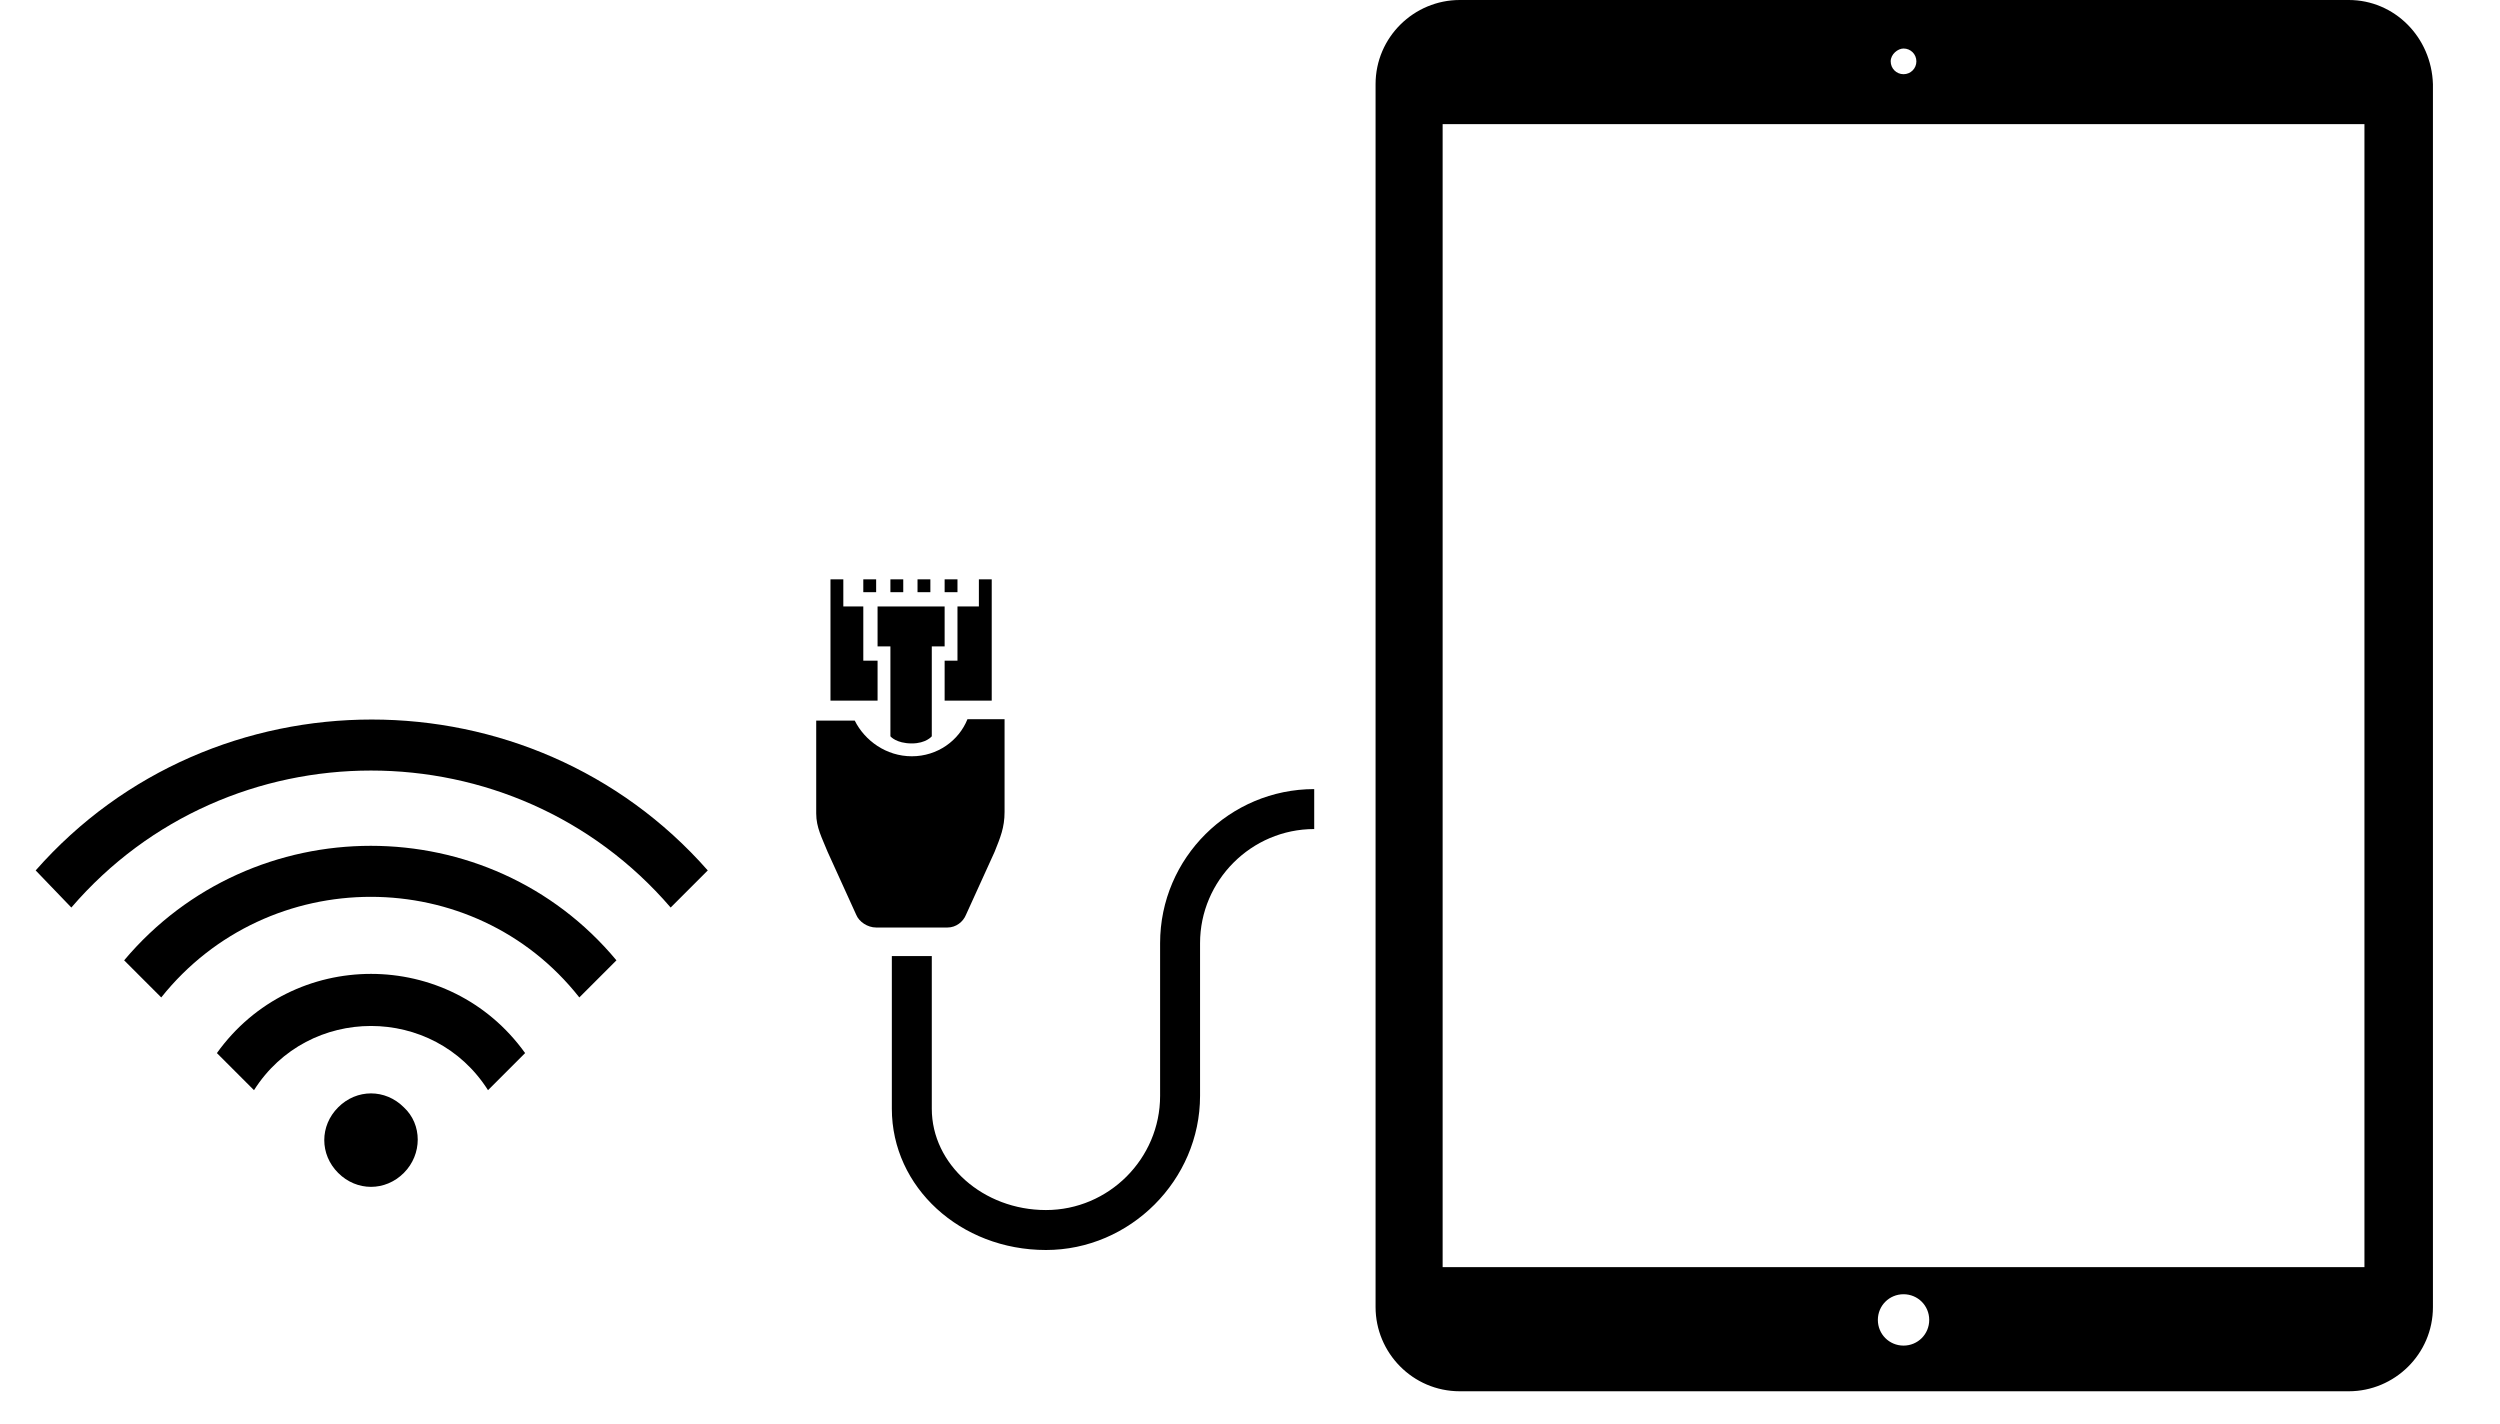
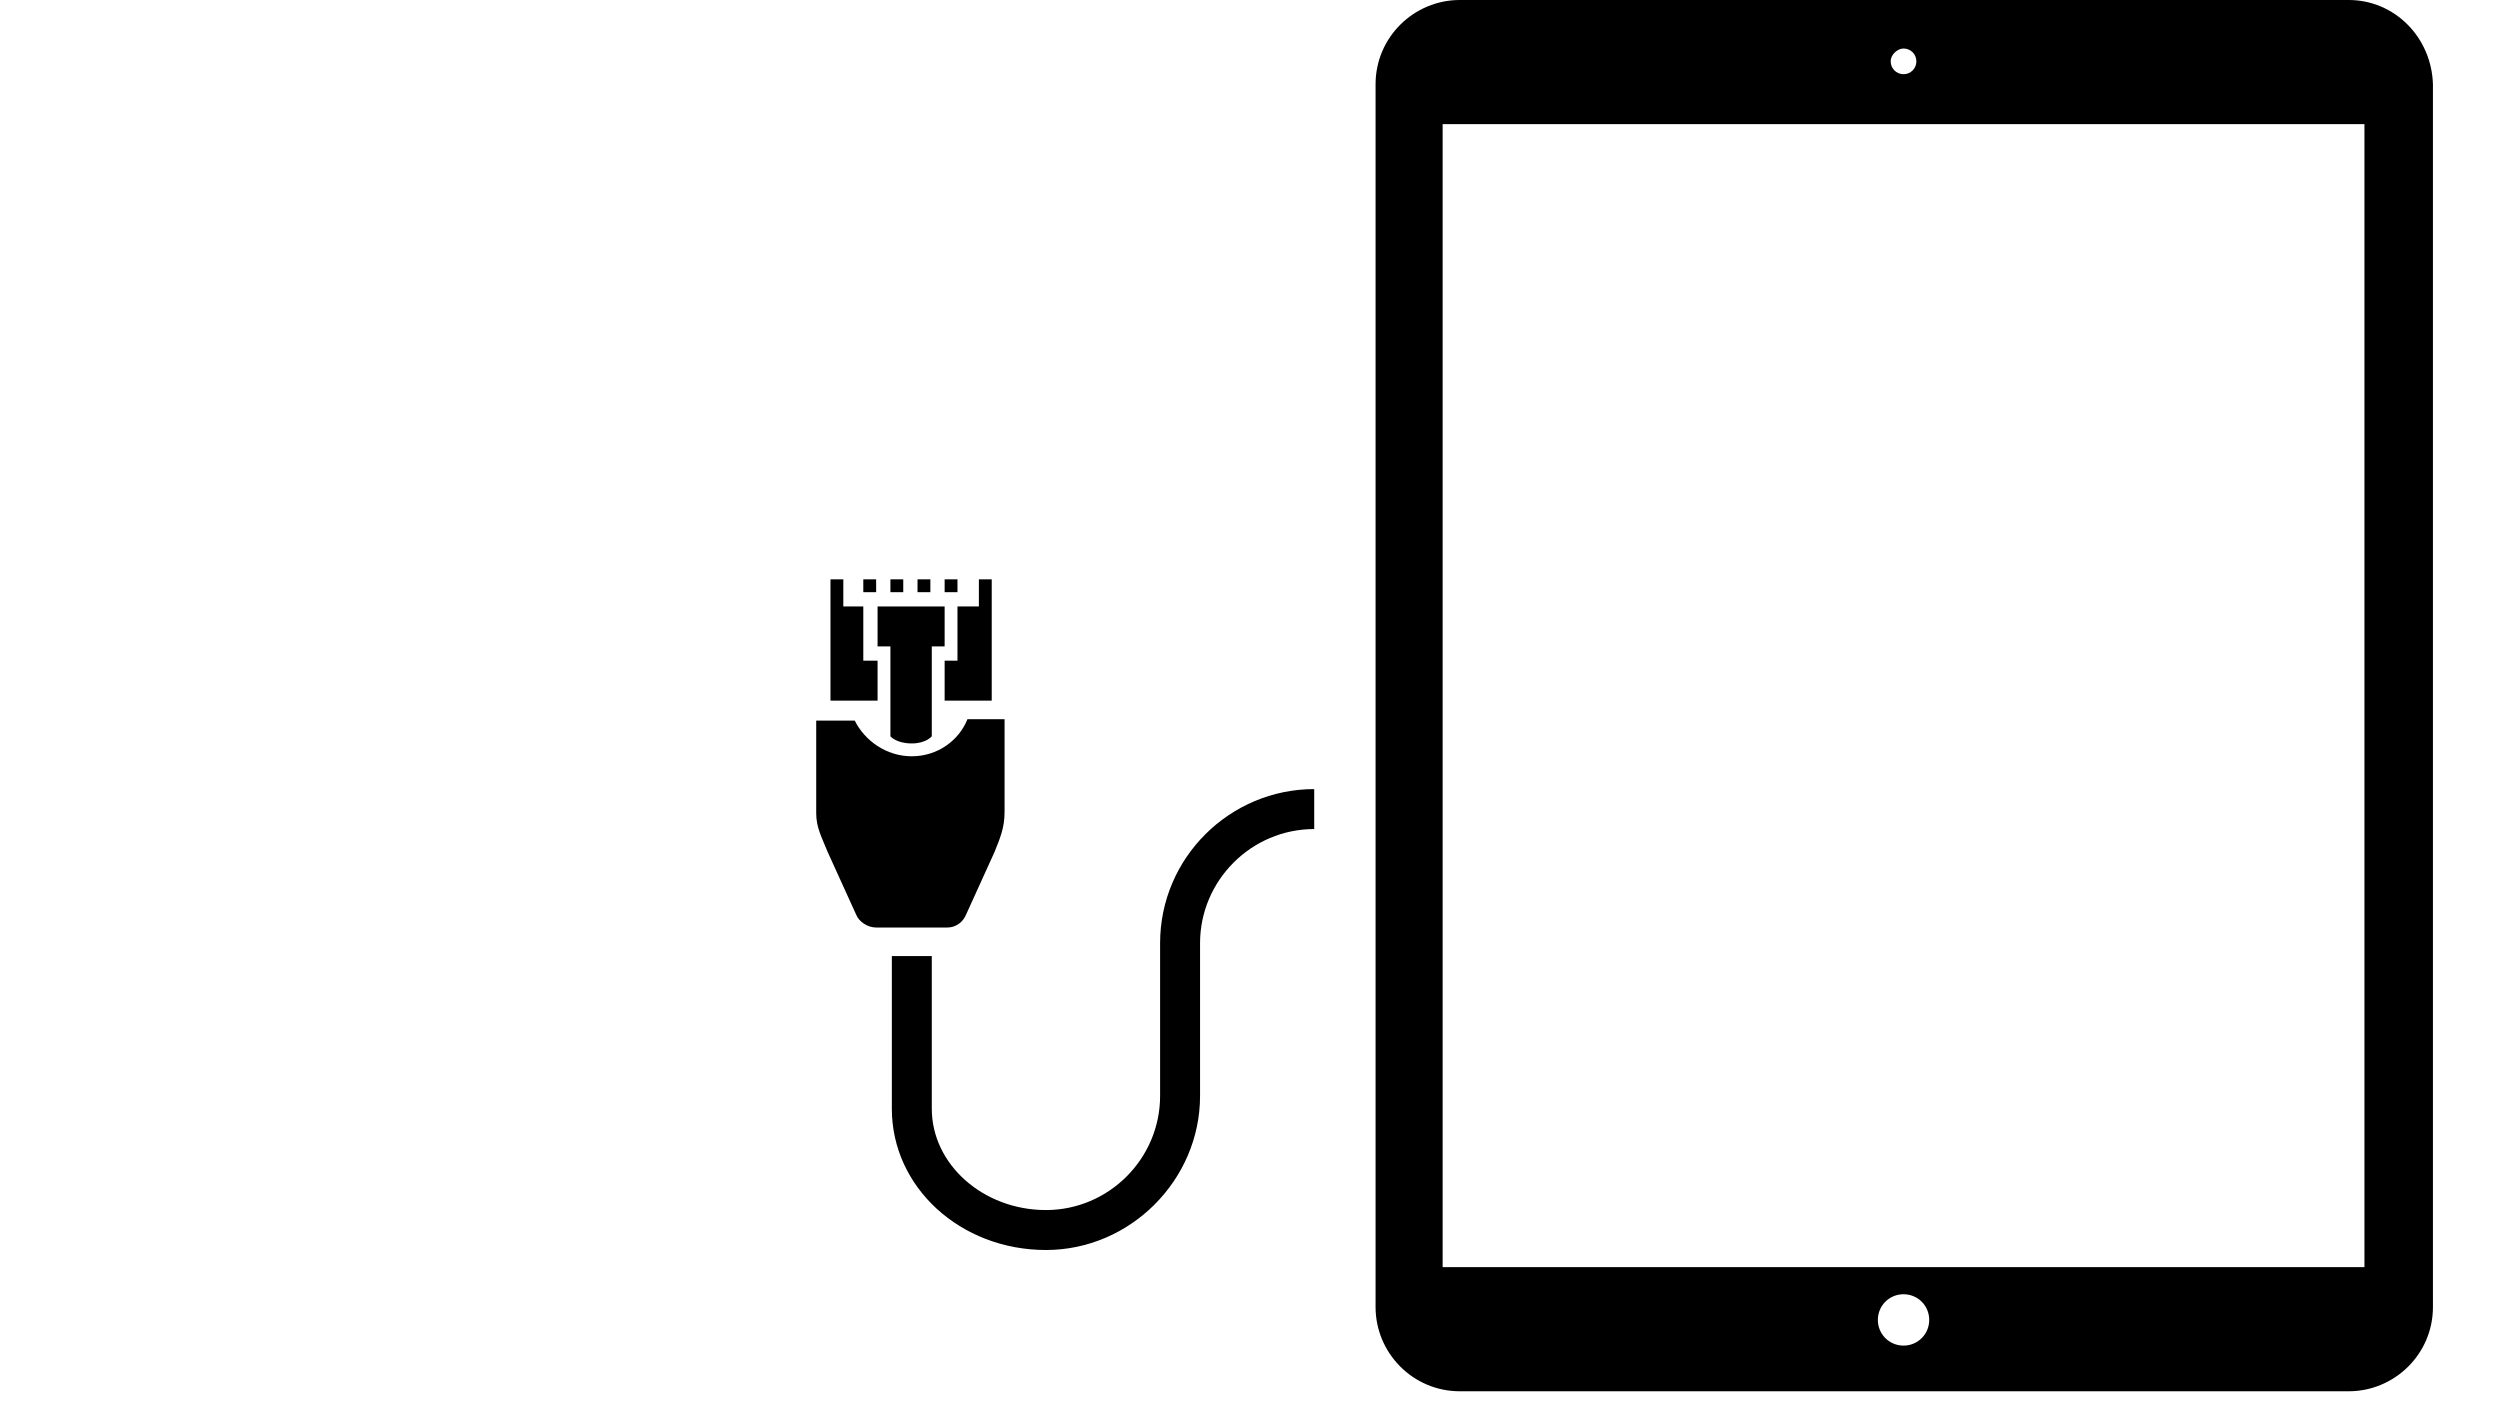
<svg xmlns="http://www.w3.org/2000/svg" version="1.1" id="Layer_1" x="0px" y="0px" viewBox="0 0 175.2 99.8" style="enable-background:new 0 0 175.2 99.8;" xml:space="preserve">
  <style type="text/css">
	.st0{enable-background:new    ;}
	.st1{fill-rule:evenodd;clip-rule:evenodd;}
</style>
  <g>
    <path d="M164.6,0h-62.3c-3.2,0-5.9,2.6-5.9,5.9v85.7c0,3.2,2.6,5.9,5.9,5.9h62.3c3.2,0,5.9-2.6,5.9-5.9V5.9   C170.4,2.6,167.8,0,164.6,0z M133.4,3.4c0.5,0,0.9,0.4,0.9,0.9s-0.4,0.9-0.9,0.9s-0.9-0.4-0.9-0.9S133,3.4,133.4,3.4z M133.4,94.3   c-1,0-1.8-0.8-1.8-1.8s0.8-1.8,1.8-1.8s1.8,0.8,1.8,1.8S134.4,94.3,133.4,94.3z M165.7,88.8h-64.6V8.7h64.6V88.8z" />
  </g>
  <g class="st0">
    <path d="M80.4,110.1c-0.1-0.2-0.2-0.6-0.8-0.6c-0.4,0-0.9,0.2-0.9,1.3c0,0.6,0.3,1.2,0.9,1.2c0.4,0,0.7-0.2,0.8-0.7h0.8   c-0.1,0.8-0.7,1.3-1.6,1.3c-1,0-1.6-0.6-1.6-1.9s0.7-1.9,1.7-1.9c1.1,0,1.5,0.7,1.6,1.3C81.3,110.1,80.4,110.1,80.4,110.1z" />
    <path d="M81.6,109.8h0.7v0.5l0,0c0.1-0.3,0.3-0.5,0.7-0.5h0.1v0.7c-0.1,0-0.1,0-0.2,0c-0.5,0-0.6,0.3-0.6,0.6v1.4h-0.7V109.8z" />
    <path d="M85.9,111.7c-0.2,0.6-0.7,0.9-1.2,0.9c-0.8,0-1.3-0.4-1.3-1.5c0-0.3,0.1-1.3,1.3-1.3c0.5,0,1.3,0.3,1.3,1.5v0.1h-1.9   c0,0.2,0.1,0.7,0.6,0.7c0.2,0,0.4-0.1,0.5-0.3L85.9,111.7L85.9,111.7z M85.2,110.9c0-0.4-0.3-0.6-0.5-0.6c-0.3,0-0.5,0.2-0.5,0.6   H85.2z" />
    <path d="M88.5,112c0,0.3,0.1,0.4,0.2,0.4v0.1h-0.8c0-0.1,0-0.2-0.1-0.3c-0.2,0.2-0.4,0.4-0.9,0.4c-0.4,0-0.8-0.2-0.8-0.8   c0-0.5,0.3-0.8,0.8-0.9l0.6-0.1c0.1,0,0.2-0.1,0.2-0.2c0-0.3-0.3-0.3-0.5-0.3c-0.4,0-0.4,0.2-0.4,0.4h-0.5c0.1-0.8,0.6-0.9,1.2-0.9   c0.4,0,1.1,0.1,1.1,0.8L88.5,112L88.5,112z M87.8,111.2c-0.1,0.1-0.2,0.1-0.5,0.1c-0.3,0-0.5,0.1-0.5,0.4c0,0.2,0.2,0.3,0.3,0.3   c0.3,0,0.6-0.2,0.6-0.5L87.8,111.2L87.8,111.2z" />
    <path d="M89.9,109.8h0.4v0.5h-0.4v1.4c0,0.2,0,0.2,0.3,0.2h0.1v0.5c-0.1,0-0.2,0-0.3,0h-0.1c-0.6,0-0.7-0.2-0.7-0.6v-1.6h-0.4v-0.5   h0.4V109h0.7V109.8z" />
    <path d="M93.1,111.7c-0.2,0.6-0.7,0.9-1.2,0.9c-0.8,0-1.3-0.4-1.3-1.5c0-0.3,0.1-1.3,1.3-1.3c0.5,0,1.3,0.3,1.3,1.5v0.1h-1.8   c0,0.2,0.1,0.7,0.6,0.7c0.2,0,0.4-0.1,0.5-0.3L93.1,111.7L93.1,111.7z M92.4,110.9c0-0.4-0.3-0.6-0.5-0.6c-0.3,0-0.5,0.2-0.5,0.6   H92.4z" />
-     <path d="M96,112.5h-0.7v-0.3l0,0c-0.2,0.3-0.5,0.4-0.8,0.4c-0.8,0-1.1-0.7-1.1-1.4c0-0.9,0.5-1.4,1.1-1.4c0.5,0,0.7,0.2,0.8,0.4   l0,0v-1.3H96V112.5z M94.7,112c0.4,0,0.6-0.4,0.6-0.8s-0.1-0.9-0.6-0.9c-0.4,0-0.6,0.4-0.6,0.8C94.2,111.5,94.3,112,94.7,112z" />
    <path d="M98.7,110.2L98.7,110.2c0.1-0.2,0.3-0.4,0.8-0.4c0.6,0,1.1,0.5,1.1,1.4c0,0.7-0.3,1.4-1.1,1.4c-0.3,0-0.6-0.1-0.8-0.4l0,0   v0.3H98v-3.6h0.7V110.2z M99.3,110.4c-0.5,0-0.6,0.4-0.6,0.9c0,0.4,0.2,0.8,0.6,0.8c0.5,0,0.6-0.5,0.6-0.8   C99.9,110.8,99.7,110.4,99.3,110.4z" />
    <path d="M102.5,112.4c-0.3,1-0.4,1.1-1,1.1c-0.1,0-0.2,0-0.3,0V113h0.1c0.3,0,0.4,0,0.5-0.4l-1-2.8h0.8l0.6,2l0,0l0.5-2h0.7   L102.5,112.4z" />
    <path d="M107.4,111.5c0,0.8-0.4,1.1-1.1,1.1c-1.2,0-1.2-0.8-1.2-1.4h0.6c0,0.6,0,0.8,0.4,0.8s0.4-0.3,0.4-0.5v-2.6h0.8v2.6H107.4z" />
    <path d="M110.2,112c0,0.3,0.1,0.4,0.2,0.4v0.1h-0.8c0-0.1,0-0.2-0.1-0.3c-0.2,0.2-0.4,0.4-0.9,0.4c-0.4,0-0.8-0.2-0.8-0.8   c0-0.5,0.3-0.8,0.8-0.9l0.6-0.1c0.1,0,0.2-0.1,0.2-0.2c0-0.3-0.3-0.3-0.5-0.3c-0.4,0-0.4,0.2-0.4,0.4h-0.7c0.1-0.8,0.6-0.9,1.2-0.9   c0.4,0,1.1,0.1,1.1,0.8L110.2,112L110.2,112z M109.5,111.2c-0.1,0.1-0.2,0.1-0.5,0.1c-0.3,0-0.5,0.1-0.5,0.4c0,0.2,0.2,0.3,0.3,0.3   c0.3,0,0.6-0.2,0.6-0.5L109.5,111.2L109.5,111.2z" />
    <path d="M113.1,111.5c0,0.3-0.2,1-1.2,1s-1.2-0.8-1.2-1.3c0-0.9,0.4-1.5,1.3-1.5c0.4,0,1.1,0.2,1.2,1h-0.7c0-0.2-0.1-0.5-0.5-0.4   c-0.4,0-0.6,0.4-0.6,0.8c0,0.3,0,0.9,0.5,0.9c0.4,0,0.5-0.3,0.5-0.5H113.1z" />
    <path d="M114.3,112.5h-0.7v-3.6h0.7v1.9l0.9-1h0.9l-0.9,1l1,1.6h-0.8l-0.6-1.1l-0.3,0.3v0.9H114.3z" />
    <path d="M121.3,112.5h-0.7v-3l0,0l-0.7,3h-0.7l-0.7-3l0,0v3h-0.7v-3.6h1.1l0.7,2.8l0,0l0.6-2.8h1.1   C121.3,108.9,121.3,112.5,121.3,112.5z" />
    <path d="M124.1,112c0,0.3,0.1,0.4,0.2,0.4v0.1h-0.8c0-0.1-0.1-0.2-0.1-0.3c-0.2,0.2-0.4,0.4-0.9,0.4c-0.4,0-0.8-0.2-0.8-0.8   c0-0.5,0.3-0.8,0.8-0.9l0.6-0.1c0.1,0,0.2-0.1,0.2-0.2c0-0.3-0.3-0.3-0.5-0.3c-0.4,0-0.4,0.2-0.4,0.4h-0.7c0.1-0.8,0.6-0.9,1.2-0.9   c0.4,0,1.1,0.1,1.1,0.8L124.1,112L124.1,112z M123.4,111.2c-0.1,0.1-0.2,0.1-0.5,0.1c-0.3,0-0.5,0.1-0.5,0.4c0,0.2,0.2,0.3,0.3,0.3   c0.3,0,0.6-0.2,0.6-0.5v-0.3H123.4z" />
    <path d="M127.1,112.5h-0.7v-0.3l0,0c-0.2,0.3-0.5,0.4-0.8,0.4c-0.8,0-1.1-0.7-1.1-1.4c0-0.9,0.5-1.4,1.1-1.4c0.5,0,0.7,0.2,0.8,0.4   l0,0v-1.3h0.7V112.5z M125.9,112c0.4,0,0.6-0.4,0.6-0.8s-0.1-0.9-0.6-0.9c-0.4,0-0.6,0.4-0.6,0.8C125.3,111.5,125.4,112,125.9,112z   " />
    <path d="M130.1,111.7c-0.2,0.6-0.7,0.9-1.2,0.9c-0.8,0-1.3-0.4-1.3-1.5c0-0.3,0.1-1.3,1.3-1.3c0.5,0,1.3,0.3,1.3,1.5v0.1h-1.8   c0,0.2,0.1,0.7,0.6,0.7c0.2,0,0.4-0.1,0.5-0.3L130.1,111.7L130.1,111.7z M129.4,110.9c0-0.4-0.3-0.6-0.5-0.6   c-0.3,0-0.5,0.2-0.5,0.6H129.4z" />
  </g>
  <g class="st0">
    <path d="M78.8,117.5h-0.7v-2.2h-0.4v-0.5h0.4v-0.2c0-0.6,0.3-0.8,0.8-0.8c0.2,0,0.3,0,0.4,0v0.6h-0.2c-0.2,0-0.2,0.1-0.2,0.3v0.1   h0.5v0.5h-0.6V117.5z" />
    <path d="M79.7,114.8h0.7v0.5l0,0c0.1-0.3,0.3-0.5,0.7-0.5h0.1v0.7c-0.1,0-0.1,0-0.2,0c-0.5,0-0.6,0.3-0.6,0.6v1.4h-0.7V114.8z" />
    <path d="M82.8,117.6c-0.7,0-1.4-0.4-1.4-1.4s0.6-1.4,1.4-1.4c0.7,0,1.4,0.4,1.4,1.4S83.6,117.6,82.8,117.6z M82.8,115.3   c-0.5,0-0.6,0.5-0.6,0.8s0.1,0.8,0.6,0.8s0.6-0.5,0.6-0.8C83.5,115.8,83.4,115.3,82.8,115.3z" />
    <path d="M88.5,117.5h-0.7v-1.6c0-0.4-0.2-0.5-0.4-0.5c-0.4,0-0.5,0.2-0.5,0.5v1.6h-0.7v-1.6c0-0.2,0-0.5-0.4-0.5   c-0.3,0-0.4,0.2-0.4,0.5v1.6h-0.7v-2.7h0.7v0.4l0,0c0.1-0.2,0.3-0.5,0.8-0.5c0.4,0,0.6,0.1,0.7,0.4c0.1-0.1,0.3-0.4,0.7-0.4   c0.5,0,0.9,0.3,0.9,0.9C88.5,115.6,88.5,117.5,88.5,117.5z" />
    <path d="M91.3,114.8h0.4v0.5h-0.4v1.4c0,0.2,0,0.2,0.3,0.2h0.1v0.5c-0.1,0-0.2,0-0.3,0h-0.1c-0.6,0-0.7-0.2-0.7-0.6v-1.6h-0.4v-0.5   h0.4V114h0.7V114.8z" />
    <path d="M94.6,117.5h-0.7v-1.6c0-0.2,0-0.5-0.5-0.5c-0.3,0-0.6,0.2-0.6,0.6v1.5h-0.7v-3.6h0.7v1.3l0,0c0.1-0.2,0.4-0.4,0.8-0.4   c0.5,0,0.9,0.3,0.9,0.9L94.6,117.5L94.6,117.5z" />
    <path d="M97.5,116.7c-0.2,0.6-0.7,0.9-1.2,0.9c-0.8,0-1.3-0.4-1.3-1.5c0-0.3,0.1-1.3,1.3-1.3c0.5,0,1.3,0.3,1.3,1.5v0.1h-1.9   c0,0.2,0.1,0.7,0.6,0.7c0.2,0,0.4-0.1,0.5-0.3L97.5,116.7L97.5,116.7z M96.8,115.9c0-0.4-0.3-0.6-0.5-0.6c-0.3,0-0.5,0.2-0.5,0.6   H96.8z" />
    <path d="M101.7,113.9h0.7v3.6h-0.8l-1.5-2.6l0,0v2.6h-0.7v-3.6h0.8l1.4,2.5l0,0L101.7,113.9L101.7,113.9z" />
    <path d="M104.2,117.6c-0.7,0-1.4-0.4-1.4-1.4s0.6-1.4,1.4-1.4c0.7,0,1.4,0.4,1.4,1.4S104.9,117.6,104.2,117.6z M104.2,115.3   c-0.5,0-0.6,0.5-0.6,0.8s0.1,0.8,0.6,0.8s0.6-0.5,0.6-0.8C104.9,115.8,104.8,115.3,104.2,115.3z" />
    <path d="M108.5,117.5h-0.7v-0.4l0,0c-0.2,0.3-0.4,0.4-0.8,0.4c-0.5,0-0.9-0.3-0.9-1v-1.8h0.7v1.7c0,0.4,0.2,0.5,0.5,0.5   c0.2,0,0.5-0.1,0.5-0.6v-1.5h0.7C108.5,114.8,108.5,117.5,108.5,117.5z" />
    <path d="M111.5,117.5h-0.7v-1.6c0-0.2,0-0.5-0.5-0.5c-0.3,0-0.6,0.2-0.6,0.6v1.5H109v-2.7h0.7v0.4l0,0c0.1-0.2,0.3-0.5,0.8-0.5   s0.9,0.3,0.9,0.9L111.5,117.5L111.5,117.5z" />
    <path d="M114.4,117.5h-0.8v-3.6h1.6c0.7,0,1.1,0.4,1.1,1.2c0,0.3-0.2,1.1-1.1,1.1h-0.9v1.3H114.4z M115.1,115.6   c0.6,0,0.6-0.4,0.6-0.6c0-0.4-0.2-0.5-0.7-0.5h-0.6v1.1H115.1z" />
    <path d="M116.9,114.8h0.7v0.5l0,0c0.1-0.3,0.3-0.5,0.7-0.5h0.1v0.7c-0.1,0-0.1,0-0.2,0c-0.5,0-0.6,0.3-0.6,0.6v1.4h-0.7V114.8z" />
    <path d="M120.1,117.6c-0.7,0-1.4-0.4-1.4-1.4s0.6-1.4,1.4-1.4c0.7,0,1.4,0.4,1.4,1.4S120.8,117.6,120.1,117.6z M120.1,115.3   c-0.5,0-0.6,0.5-0.6,0.8s0.1,0.8,0.6,0.8s0.6-0.5,0.6-0.8S120.6,115.3,120.1,115.3z" />
    <path d="M122.6,117.8c0,0.7-0.3,0.8-0.9,0.8h-0.2V118h0.2c0.1,0,0.2,0,0.2-0.2v-2.9h0.7V117.8z M122.6,114.5h-0.7v-0.7h0.7V114.5z" />
    <path d="M125.6,116.7c-0.2,0.6-0.7,0.9-1.2,0.9c-0.8,0-1.3-0.4-1.3-1.5c0-0.3,0.1-1.3,1.3-1.3c0.5,0,1.3,0.3,1.3,1.5v0.1h-1.8   c0,0.2,0.1,0.7,0.6,0.7c0.2,0,0.4-0.1,0.5-0.3L125.6,116.7L125.6,116.7z M124.9,115.9c0-0.4-0.3-0.6-0.5-0.6   c-0.3,0-0.5,0.2-0.5,0.6H124.9z" />
    <path d="M128.4,116.5c0,0.3-0.2,1-1.2,1c-1,0-1.2-0.8-1.2-1.3c0-0.9,0.4-1.5,1.3-1.5c0.4,0,1.1,0.2,1.2,1h-0.8   c0-0.2-0.1-0.5-0.5-0.4c-0.4,0-0.6,0.4-0.6,0.8c0,0.3,0,0.9,0.5,0.9c0.4,0,0.5-0.3,0.5-0.5H128.4z" />
    <path d="M129.7,114.8h0.4v0.5h-0.4v1.4c0,0.2,0,0.2,0.3,0.2h0.1v0.5c-0.1,0-0.2,0-0.3,0h-0.1c-0.6,0-0.7-0.2-0.7-0.6v-1.6h-0.4   v-0.5h0.4V114h0.7V114.8z" />
  </g>
  <g>
-     <path class="st1" d="M23.7,77.6c1.3-1.3,3.3-1.3,4.6,0c1.3,1.2,1.3,3.3,0,4.6s-3.3,1.3-4.6,0S22.4,78.9,23.7,77.6z M36.8,73.8   l-2.6,2.6c-3.8-6-12.6-6-16.4,0l-2.6-2.6C20.5,66.4,31.5,66.4,36.8,73.8z M43.2,67.3l-2.6,2.6c-7.4-9.4-21.8-9.4-29.3,0l-2.6-2.6   C17.7,56.6,34.3,56.6,43.2,67.3z M49.6,61L47,63.6C36,50.8,16,50.8,5,63.6L2.5,61C14.9,46.9,37.2,46.9,49.6,61z" />
-   </g>
+     </g>
  <g class="st0">
    <path d="M2.4,106.3C2.4,106.3,2.4,106.3,2.4,106.3C2.4,106.3,2.4,106.3,2.4,106.3C2.4,106.4,2.4,106.4,2.4,106.3   C2.4,106.4,2.4,106.4,2.4,106.3L2.4,106.3c0,0.1,0,0.1,0,0.1C2.4,106.4,2.3,106.4,2.4,106.3C2.3,106.3,2.4,106.3,2.4,106.3   C2.4,106.3,2.5,106.3,2.4,106.3L2.4,106.3L2.4,106.3z" />
    <path d="M2.5,106.3L2.5,106.3L2.5,106.3L2.5,106.3C2.5,106.3,2.5,106.3,2.5,106.3L2.5,106.3L2.5,106.3   C2.5,106.4,2.5,106.4,2.5,106.3C2.5,106.4,2.5,106.4,2.5,106.3l0,0.1h0V106.3z" />
    <path d="M2.7,106.4C2.6,106.4,2.6,106.4,2.7,106.4c-0.1,0-0.1,0-0.1,0C2.6,106.4,2.6,106.3,2.7,106.4   C2.6,106.3,2.7,106.3,2.7,106.4L2.7,106.4L2.7,106.4C2.6,106.4,2.6,106.4,2.7,106.4C2.6,106.4,2.6,106.4,2.7,106.4L2.7,106.4   L2.7,106.4z M2.6,106.4C2.6,106.4,2.6,106.3,2.6,106.4C2.6,106.3,2.6,106.4,2.6,106.4L2.6,106.4z" />
    <path d="M2.8,106.4C2.8,106.4,2.8,106.4,2.8,106.4L2.8,106.4L2.8,106.4C2.7,106.4,2.7,106.4,2.8,106.4   C2.7,106.4,2.7,106.4,2.8,106.4C2.7,106.4,2.7,106.4,2.8,106.4C2.7,106.4,2.7,106.4,2.8,106.4L2.8,106.4   C2.7,106.4,2.7,106.4,2.8,106.4C2.7,106.3,2.7,106.3,2.8,106.4C2.7,106.3,2.7,106.4,2.8,106.4L2.8,106.4   C2.7,106.3,2.7,106.3,2.8,106.4C2.7,106.3,2.8,106.3,2.8,106.4L2.8,106.4L2.8,106.4z M2.7,106.4C2.7,106.4,2.7,106.4,2.7,106.4   C2.7,106.4,2.7,106.4,2.7,106.4C2.7,106.4,2.7,106.4,2.7,106.4C2.7,106.4,2.7,106.4,2.7,106.4L2.7,106.4L2.7,106.4z" />
    <path d="M2.8,106.3L2.8,106.3L2.8,106.3L2.8,106.3L2.8,106.3C2.8,106.4,2.8,106.4,2.8,106.3L2.8,106.3l0,0.1c0,0,0,0,0,0h0   C2.8,106.4,2.8,106.4,2.8,106.3L2.8,106.3L2.8,106.3L2.8,106.3L2.8,106.3L2.8,106.3L2.8,106.3L2.8,106.3z" />
    <path d="M2.9,106.4C2.9,106.4,2.9,106.4,2.9,106.4c-0.1,0-0.1,0-0.1,0C2.8,106.4,2.8,106.3,2.9,106.4   C2.9,106.3,2.9,106.3,2.9,106.4L2.9,106.4L2.9,106.4C2.9,106.4,2.9,106.4,2.9,106.4C2.9,106.4,2.9,106.4,2.9,106.4L2.9,106.4   L2.9,106.4z M2.9,106.4C2.9,106.4,2.9,106.3,2.9,106.4C2.9,106.3,2.9,106.4,2.9,106.4L2.9,106.4z" />
    <path d="M3.1,106.4L3.1,106.4L3.1,106.4L3.1,106.4C3,106.4,3,106.4,3.1,106.4c-0.1,0-0.1,0-0.1-0.1c0,0,0-0.1,0-0.1   C3,106.3,3,106.3,3.1,106.4L3.1,106.4l0-0.1h0V106.4z M3,106.4C3,106.4,3,106.4,3,106.4C3,106.4,3,106.3,3,106.4   C3,106.3,3,106.4,3,106.4C3,106.4,3,106.4,3,106.4z" />
    <path d="M3.2,106.3L3.2,106.3C3.2,106.3,3.2,106.3,3.2,106.3C3.2,106.3,3.2,106.3,3.2,106.3C3.2,106.4,3.2,106.4,3.2,106.3   C3.2,106.4,3.2,106.4,3.2,106.3L3.2,106.3L3.2,106.3L3.2,106.3L3.2,106.3L3.2,106.3L3.2,106.3z M3.2,106.3   C3.2,106.3,3.2,106.4,3.2,106.3C3.2,106.4,3.2,106.4,3.2,106.3C3.2,106.4,3.2,106.4,3.2,106.3C3.2,106.4,3.2,106.3,3.2,106.3z" />
    <path d="M3.3,106.4C3.3,106.5,3.3,106.5,3.3,106.4C3.3,106.5,3.3,106.5,3.3,106.4L3.3,106.4L3.3,106.4   C3.3,106.5,3.3,106.5,3.3,106.4l-0.1-0.1h0L3.3,106.4L3.3,106.4l0-0.1h0L3.3,106.4z" />
    <path d="M3.5,106.4L3.5,106.4l0-0.1h0.1v0H3.5L3.5,106.4L3.5,106.4L3.5,106.4L3.5,106.4C3.5,106.4,3.5,106.4,3.5,106.4z" />
    <path d="M3.6,106.4C3.6,106.4,3.6,106.4,3.6,106.4L3.6,106.4L3.6,106.4C3.6,106.4,3.6,106.4,3.6,106.4   C3.6,106.4,3.6,106.4,3.6,106.4C3.6,106.4,3.5,106.4,3.6,106.4C3.5,106.4,3.6,106.4,3.6,106.4L3.6,106.4   C3.6,106.4,3.6,106.4,3.6,106.4C3.6,106.3,3.6,106.3,3.6,106.4C3.6,106.3,3.6,106.4,3.6,106.4L3.6,106.4   C3.5,106.3,3.6,106.3,3.6,106.4C3.6,106.3,3.6,106.3,3.6,106.4L3.6,106.4L3.6,106.4z M3.6,106.4C3.6,106.4,3.6,106.4,3.6,106.4   C3.6,106.4,3.6,106.4,3.6,106.4C3.6,106.4,3.6,106.4,3.6,106.4C3.6,106.4,3.6,106.4,3.6,106.4L3.6,106.4L3.6,106.4z" />
    <path d="M3.7,106.3L3.7,106.3L3.7,106.3L3.7,106.3C3.7,106.3,3.7,106.3,3.7,106.3L3.7,106.3L3.7,106.3   C3.7,106.4,3.7,106.4,3.7,106.3C3.7,106.4,3.7,106.4,3.7,106.3l0,0.1h0V106.3z" />
    <path d="M3.8,106.4L3.8,106.4L3.8,106.4L3.8,106.4C3.8,106.4,3.8,106.4,3.8,106.4c-0.1,0-0.1,0-0.1-0.1c0,0,0-0.1,0-0.1   C3.8,106.3,3.8,106.3,3.8,106.4L3.8,106.4l0-0.1h0V106.4z M3.8,106.4C3.8,106.4,3.8,106.4,3.8,106.4C3.8,106.4,3.8,106.3,3.8,106.4   C3.8,106.3,3.8,106.4,3.8,106.4C3.8,106.4,3.8,106.4,3.8,106.4z" />
    <path d="M4,106.4C4,106.4,4,106.4,4,106.4L4,106.4L4,106.4C3.9,106.4,3.9,106.4,4,106.4C3.9,106.4,3.9,106.4,4,106.4   C3.9,106.4,3.9,106.4,4,106.4C3.9,106.4,3.9,106.4,4,106.4L4,106.4C3.9,106.4,3.9,106.4,4,106.4C3.9,106.3,3.9,106.3,4,106.4   C3.9,106.3,3.9,106.4,4,106.4L4,106.4C3.9,106.3,3.9,106.3,4,106.4C3.9,106.3,3.9,106.3,4,106.4L4,106.4L4,106.4z M3.9,106.4   C3.9,106.4,3.9,106.4,3.9,106.4C3.9,106.4,3.9,106.4,3.9,106.4C3.9,106.4,3.9,106.4,3.9,106.4C3.9,106.4,3.9,106.4,3.9,106.4   L3.9,106.4L3.9,106.4z" />
    <path d="M4.1,106.4L4.1,106.4L4.1,106.4C4,106.4,4,106.3,4.1,106.4C4,106.3,4,106.4,4.1,106.4L4.1,106.4H4v-0.1h0L4.1,106.4   L4.1,106.4c-0.1-0.1-0.1-0.1,0-0.1S4.1,106.3,4.1,106.4L4.1,106.4L4.1,106.4z" />
  </g>
  <g class="st0">
    <path d="M2.4,106.6L2.4,106.6L2.4,106.6L2.4,106.6l0-0.1h0v0c0,0,0,0,0,0c0,0,0,0,0,0v0h0c0,0,0,0,0,0v0h0L2.4,106.6L2.4,106.6   L2.4,106.6z" />
    <path d="M2.4,106.5L2.4,106.5L2.4,106.5L2.4,106.5C2.4,106.5,2.4,106.5,2.4,106.5L2.4,106.5L2.4,106.5   C2.5,106.6,2.5,106.6,2.4,106.5C2.4,106.6,2.4,106.6,2.4,106.5l0,0.1h0V106.5z" />
    <path d="M2.5,106.6C2.5,106.6,2.5,106.6,2.5,106.6c-0.1-0.1,0-0.1,0-0.1C2.6,106.5,2.6,106.5,2.5,106.6   C2.6,106.6,2.6,106.6,2.5,106.6z M2.5,106.6C2.5,106.6,2.5,106.6,2.5,106.6C2.5,106.6,2.5,106.6,2.5,106.6   C2.5,106.6,2.6,106.6,2.5,106.6C2.6,106.6,2.6,106.6,2.5,106.6z" />
    <path d="M2.8,106.6L2.8,106.6L2.8,106.6C2.7,106.6,2.7,106.6,2.8,106.6C2.7,106.6,2.7,106.6,2.8,106.6L2.8,106.6L2.8,106.6   L2.8,106.6c-0.1-0.1-0.1-0.1-0.1-0.1c0,0,0,0,0,0v0.1h0v-0.1h0v0l0,0c0,0,0,0,0,0C2.7,106.5,2.7,106.5,2.8,106.6   c-0.1-0.1-0.1-0.1,0-0.1C2.7,106.5,2.8,106.5,2.8,106.6C2.8,106.6,2.8,106.6,2.8,106.6z" />
    <path d="M2.9,106.5L2.9,106.5L2.9,106.5L2.9,106.5L2.9,106.5C2.9,106.6,2.9,106.6,2.9,106.5L2.9,106.5l0,0.1c0,0,0,0,0,0h0   C2.8,106.6,2.8,106.6,2.9,106.5L2.9,106.5L2.9,106.5L2.9,106.5L2.9,106.5L2.9,106.5L2.9,106.5L2.9,106.5z" />
    <path d="M3,106.6L3,106.6L3,106.6C3,106.6,3,106.6,3,106.6C2.9,106.6,2.9,106.6,3,106.6L3,106.6H2.9v-0.1h0L3,106.6L3,106.6   c-0.1-0.1-0.1-0.1,0-0.1C3,106.5,3,106.5,3,106.6L3,106.6L3,106.6z" />
    <path d="M3.1,106.6C3.1,106.6,3.1,106.6,3.1,106.6c-0.1,0-0.1,0-0.1,0C3,106.6,3,106.5,3.1,106.6C3.1,106.5,3.1,106.5,3.1,106.6   L3.1,106.6L3.1,106.6C3,106.6,3.1,106.6,3.1,106.6C3.1,106.6,3.1,106.6,3.1,106.6L3.1,106.6L3.1,106.6z M3.1,106.6   C3.1,106.6,3.1,106.5,3.1,106.6C3.1,106.5,3.1,106.6,3.1,106.6L3.1,106.6z" />
    <path d="M3.3,106.5L3.3,106.5l0,0.1h0L3.3,106.5L3.3,106.5l-0.1,0.1h0L3.3,106.5L3.3,106.5l0,0.1l0,0L3.3,106.5L3.3,106.5z" />
    <path d="M3.4,106.6C3.4,106.6,3.3,106.6,3.4,106.6c-0.1-0.1,0-0.1,0-0.1C3.4,106.5,3.4,106.5,3.4,106.6   C3.4,106.6,3.4,106.6,3.4,106.6z M3.4,106.6C3.4,106.6,3.4,106.6,3.4,106.6C3.4,106.6,3.4,106.6,3.4,106.6   C3.4,106.6,3.4,106.6,3.4,106.6C3.4,106.6,3.4,106.6,3.4,106.6z" />
    <path d="M3.6,106.6L3.6,106.6L3.6,106.6L3.6,106.6C3.5,106.6,3.5,106.6,3.6,106.6C3.5,106.6,3.5,106.6,3.6,106.6l-0.1-0.1h0   L3.6,106.6C3.5,106.6,3.5,106.6,3.6,106.6C3.5,106.6,3.5,106.6,3.6,106.6l0-0.1h0C3.6,106.5,3.6,106.6,3.6,106.6z" />
    <path d="M3.7,106.6L3.7,106.6L3.7,106.6C3.7,106.6,3.7,106.6,3.7,106.6C3.6,106.6,3.6,106.6,3.7,106.6L3.7,106.6H3.6v-0.1h0   L3.7,106.6L3.7,106.6c-0.1-0.1-0.1-0.1,0-0.1C3.7,106.5,3.7,106.5,3.7,106.6L3.7,106.6L3.7,106.6z" />
    <path d="M3.8,106.6L3.8,106.6l0-0.1h0.1C3.9,106.5,3.9,106.5,3.8,106.6C3.9,106.6,3.9,106.6,3.8,106.6L3.8,106.6L3.8,106.6   L3.8,106.6z M3.8,106.6C3.9,106.6,3.9,106.5,3.8,106.6C3.9,106.5,3.8,106.5,3.8,106.6L3.8,106.6L3.8,106.6L3.8,106.6z" />
    <path d="M3.9,106.5L3.9,106.5L3.9,106.5L3.9,106.5C3.9,106.5,3.9,106.5,3.9,106.5L3.9,106.5L3.9,106.5C4,106.6,4,106.6,3.9,106.5   C3.9,106.6,3.9,106.6,3.9,106.5l0,0.1h0V106.5z" />
    <path d="M4,106.6C4,106.6,4,106.6,4,106.6c-0.1-0.1,0-0.1,0-0.1C4.1,106.5,4.1,106.5,4,106.6C4.1,106.6,4.1,106.6,4,106.6z    M4,106.6C4,106.6,4,106.6,4,106.6C4,106.6,4,106.6,4,106.6C4,106.6,4.1,106.6,4,106.6C4.1,106.6,4,106.6,4,106.6z" />
    <path d="M4.1,106.6C4.1,106.7,4.1,106.7,4.1,106.6L4.1,106.6L4.1,106.6L4.1,106.6C4.1,106.7,4.1,106.7,4.1,106.6l0-0.1h0V106.6z    M4.1,106.5L4.1,106.5L4.1,106.5L4.1,106.5L4.1,106.5z" />
    <path d="M4.2,106.6C4.2,106.6,4.2,106.6,4.2,106.6c-0.1,0-0.1,0-0.1,0C4.1,106.6,4.2,106.5,4.2,106.6   C4.2,106.5,4.3,106.5,4.2,106.6L4.2,106.6L4.2,106.6C4.2,106.6,4.2,106.6,4.2,106.6C4.2,106.6,4.2,106.6,4.2,106.6L4.2,106.6   L4.2,106.6z M4.2,106.6C4.2,106.6,4.2,106.5,4.2,106.6C4.2,106.5,4.2,106.6,4.2,106.6L4.2,106.6z" />
    <path d="M4.4,106.6C4.4,106.6,4.4,106.6,4.4,106.6C4.3,106.6,4.3,106.6,4.4,106.6C4.3,106.5,4.3,106.5,4.4,106.6   C4.3,106.5,4.4,106.5,4.4,106.6L4.4,106.6C4.3,106.6,4.3,106.5,4.4,106.6C4.3,106.5,4.3,106.6,4.4,106.6   C4.3,106.6,4.3,106.6,4.4,106.6C4.3,106.6,4.3,106.6,4.4,106.6L4.4,106.6z" />
    <path d="M4.4,106.5L4.4,106.5L4.4,106.5L4.4,106.5L4.4,106.5C4.4,106.6,4.4,106.6,4.4,106.5L4.4,106.5l0,0.1c0,0,0,0,0,0h0   C4.4,106.6,4.4,106.6,4.4,106.5L4.4,106.5L4.4,106.5L4.4,106.5L4.4,106.5L4.4,106.5L4.4,106.5L4.4,106.5z" />
  </g>
  <g>
    <path d="M63.9,53c-1.8,0-3.3-1.1-4-2.5h-0.5h-2.2v2V57c0,1,0.4,1.7,0.8,2.7l2,4.4c0.2,0.5,0.8,0.9,1.4,0.9h5c0.6,0,1.1-0.4,1.3-0.9   l2-4.4c0.4-1,0.7-1.7,0.7-2.8v-4.5v-2h-2.1h-0.5C67.2,51.9,65.7,53,63.9,53z" />
    <rect x="64.3" y="40.6" width="0.9" height="0.9" />
    <rect x="66.2" y="40.6" width="0.9" height="0.9" />
    <polygon points="68.6,42.5 67.1,42.5 67.1,46.3 66.2,46.3 66.2,49.1 69.5,49.1 69.5,40.6 68.6,40.6 68.6,41.6  " />
    <path d="M66.2,42.5h-4.7v2.8h0.9v6.3c0,0,0.4,0.5,1.5,0.5c1,0,1.4-0.5,1.4-0.5v-6.3h0.9V42.5z" />
    <polygon points="58.2,49.1 61.5,49.1 61.5,46.3 60.5,46.3 60.5,42.5 59.1,42.5 59.1,41.6 59.1,40.6 58.2,40.6  " />
    <rect x="62.4" y="40.6" width="0.9" height="0.9" />
    <rect x="60.5" y="40.6" width="0.9" height="0.9" />
    <path d="M73.3,87.6c-6,0-10.8-4.4-10.8-9.9V67h2.8v10.7c0,3.9,3.6,7.1,8,7.1c4.4,0,8-3.6,8-8V66.1c0-6,4.9-10.8,10.8-10.8v2.8   c-4.4,0-8,3.6-8,8v10.7C84.1,82.7,79.2,87.6,73.3,87.6z" />
  </g>
  <g class="st0">
    <path d="M39,106.9c0-0.1-0.1-0.3-0.3-0.3c-0.2,0-0.4,0.1-0.4,0.6c0,0.3,0.1,0.5,0.4,0.5c0.2,0,0.3-0.1,0.3-0.3h0.3   c0,0.3-0.3,0.6-0.7,0.6c-0.4,0-0.7-0.3-0.7-0.8s0.3-0.8,0.7-0.8c0.5,0,0.7,0.3,0.7,0.6C39.4,106.9,39,106.9,39,106.9z" />
    <path d="M39.5,106.7h0.3v0.2l0,0c0-0.1,0.1-0.2,0.3-0.2h0v0.3c0,0,0,0-0.1,0c-0.2,0-0.3,0.1-0.3,0.3v0.6h-0.3V106.7z" />
    <path d="M41.4,107.5c-0.1,0.3-0.3,0.4-0.5,0.4c-0.3,0-0.6-0.2-0.6-0.7c0-0.1,0-0.6,0.6-0.6c0.2,0,0.6,0.1,0.6,0.7v0h-0.8   c0,0.1,0,0.3,0.3,0.3c0.1,0,0.2,0,0.2-0.1L41.4,107.5L41.4,107.5z M41,107.2c0-0.2-0.1-0.3-0.2-0.3c-0.1,0-0.2,0.1-0.2,0.3H41z" />
    <path d="M42.5,107.7c0,0.1,0,0.2,0.1,0.2v0h-0.3c0,0,0-0.1,0-0.1c-0.1,0.1-0.2,0.2-0.4,0.2c-0.2,0-0.3-0.1-0.3-0.3   c0-0.2,0.1-0.3,0.3-0.4l0.3,0c0,0,0.1,0,0.1-0.1c0-0.1-0.1-0.1-0.2-0.1c-0.2,0-0.2,0.1-0.2,0.2h-0.2c0-0.3,0.3-0.4,0.5-0.4   c0.2,0,0.5,0,0.5,0.3L42.5,107.7L42.5,107.7z M42.2,107.3c0,0-0.1,0-0.2,0c-0.1,0-0.2,0-0.2,0.2c0,0.1,0.1,0.1,0.1,0.1   c0.1,0,0.3-0.1,0.3-0.2L42.2,107.3L42.2,107.3z" />
    <path d="M43.1,106.7h0.2v0.2h-0.2v0.6c0,0.1,0,0.1,0.1,0.1h0v0.2c0,0-0.1,0-0.1,0h0c-0.3,0-0.3-0.1-0.3-0.3v-0.7h-0.2v-0.2h0.2   v-0.3h0.3V106.7z" />
    <path d="M44.5,107.5c-0.1,0.3-0.3,0.4-0.5,0.4c-0.3,0-0.6-0.2-0.6-0.7c0-0.1,0-0.6,0.6-0.6c0.2,0,0.6,0.1,0.6,0.7v0h-0.8   c0,0.1,0,0.3,0.3,0.3c0.1,0,0.2,0,0.2-0.1L44.5,107.5L44.5,107.5z M44.2,107.2c0-0.2-0.1-0.3-0.2-0.3c-0.1,0-0.2,0.1-0.2,0.3H44.2z   " />
    <path d="M45.8,107.9h-0.3v-0.1l0,0c-0.1,0.1-0.2,0.2-0.3,0.2c-0.3,0-0.5-0.3-0.5-0.6c0-0.4,0.2-0.6,0.5-0.6c0.2,0,0.3,0.1,0.3,0.2   l0,0v-0.6h0.3V107.9z M45.2,107.7c0.2,0,0.3-0.2,0.3-0.3s0-0.4-0.3-0.4c-0.2,0-0.3,0.2-0.3,0.3C45,107.5,45,107.7,45.2,107.7z" />
    <path d="M46.9,106.9L46.9,106.9c0-0.1,0.1-0.2,0.3-0.2c0.3,0,0.5,0.2,0.5,0.6c0,0.3-0.1,0.6-0.5,0.6c-0.1,0-0.3,0-0.3-0.2l0,0v0.1   h-0.3v-1.6h0.3V106.9z M47.2,107c-0.2,0-0.3,0.2-0.3,0.4c0,0.2,0.1,0.3,0.3,0.3c0.2,0,0.3-0.2,0.3-0.3   C47.5,107.2,47.4,107,47.2,107z" />
    <path d="M48.6,107.9c-0.1,0.4-0.2,0.5-0.4,0.5c0,0-0.1,0-0.1,0v-0.3h0c0.1,0,0.2,0,0.2-0.2l-0.4-1.2h0.3l0.3,0.9l0,0l0.2-0.9H49   L48.6,107.9z" />
    <path d="M50.2,107.6h0.8v0.3h-1.1v-1.6h0.3L50.2,107.6L50.2,107.6z" />
    <path d="M52.1,107.5c-0.1,0.3-0.3,0.4-0.5,0.4c-0.3,0-0.6-0.2-0.6-0.7c0-0.1,0-0.6,0.6-0.6c0.2,0,0.6,0.1,0.6,0.7v0h-0.8   c0,0.1,0,0.3,0.3,0.3c0.1,0,0.2,0,0.2-0.1L52.1,107.5L52.1,107.5z M51.8,107.2c0-0.2-0.1-0.3-0.2-0.3c-0.1,0-0.2,0.1-0.2,0.3H51.8z   " />
    <path d="M54,107.9h-0.3v-0.7c0-0.2-0.1-0.2-0.2-0.2c-0.2,0-0.2,0.1-0.2,0.2v0.7H53v-0.7c0-0.1,0-0.2-0.2-0.2   c-0.1,0-0.2,0.1-0.2,0.2v0.7h-0.3v-1.2h0.3v0.2l0,0c0-0.1,0.1-0.2,0.3-0.2c0.2,0,0.3,0,0.3,0.2c0,0,0.1-0.2,0.3-0.2   c0.2,0,0.4,0.1,0.4,0.4C54,107.1,54,107.9,54,107.9z" />
    <path d="M54.8,107.9c-0.3,0-0.6-0.2-0.6-0.6s0.3-0.6,0.6-0.6c0.3,0,0.6,0.2,0.6,0.6S55.1,107.9,54.8,107.9z M54.8,107   c-0.2,0-0.3,0.2-0.3,0.3c0,0.1,0,0.3,0.3,0.3c0.2,0,0.3-0.2,0.3-0.3C55.1,107.2,55,107,54.8,107z" />
    <path d="M56.6,107.9h-0.3v-0.7c0-0.1,0-0.2-0.2-0.2c-0.1,0-0.3,0.1-0.3,0.3v0.7h-0.3v-1.2h0.3v0.2l0,0c0-0.1,0.1-0.2,0.3-0.2   s0.4,0.1,0.4,0.4L56.6,107.9L56.6,107.9z" />
-     <path d="M57.9,107.6h0.8v0.3h-1.1v-1.6h0.3L57.9,107.6L57.9,107.6z" />
-     <path d="M59.2,106.6h-0.3v-0.3h0.3V106.6z M59.2,106.7v1.2h-0.3v-1.2H59.2z" />
    <path d="M60.5,107.9h-0.3v-0.2l0,0c-0.1,0.1-0.2,0.2-0.3,0.2c-0.2,0-0.4-0.1-0.4-0.4v-0.8h0.3v0.7c0,0.2,0.1,0.2,0.2,0.2   c0.1,0,0.2,0,0.2-0.3v-0.7h0.3V107.9z" />
  </g>
  <g class="st0">
    <path d="M38.3,110.1H38v-1h-0.2v-0.2H38v-0.1c0-0.3,0.1-0.3,0.3-0.3c0.1,0,0.1,0,0.2,0v0.3h-0.1c-0.1,0-0.1,0-0.1,0.1v0h0.2v0.2   h-0.3V110.1z" />
    <path d="M38.7,108.9H39v0.2l0,0c0-0.1,0.1-0.2,0.3-0.2h0v0.3c0,0,0,0-0.1,0c-0.2,0-0.3,0.1-0.3,0.3v0.6h-0.3V108.9z" />
    <path d="M40,110.1c-0.3,0-0.6-0.2-0.6-0.6s0.3-0.6,0.6-0.6c0.3,0,0.6,0.2,0.6,0.6S40.4,110.1,40,110.1z M40,109.2   c-0.2,0-0.3,0.2-0.3,0.3c0,0.1,0,0.3,0.3,0.3c0.2,0,0.3-0.2,0.3-0.3C40.3,109.3,40.3,109.2,40,109.2z" />
    <path d="M42.5,110.1h-0.3v-0.7c0-0.2-0.1-0.2-0.2-0.2c-0.2,0-0.2,0.1-0.2,0.2v0.7h-0.3v-0.7c0-0.1,0-0.2-0.2-0.2   c-0.1,0-0.2,0.1-0.2,0.2v0.7h-0.3v-1.2h0.3v0.2l0,0c0-0.1,0.1-0.2,0.3-0.2c0.2,0,0.3,0,0.3,0.2c0,0,0.1-0.2,0.3-0.2   c0.2,0,0.4,0.1,0.4,0.4C42.5,109.2,42.5,110.1,42.5,110.1z" />
    <path d="M43.7,108.9h0.2v0.2h-0.2v0.6c0,0.1,0,0.1,0.1,0.1h0v0.2c0,0-0.1,0-0.1,0h0c-0.3,0-0.3-0.1-0.3-0.3v-0.7h-0.2v-0.2h0.2   v-0.3h0.3V108.9z" />
    <path d="M45.1,110.1h-0.3v-0.7c0-0.1,0-0.2-0.2-0.2c-0.1,0-0.3,0.1-0.3,0.3v0.7h-0.3v-1.6h0.3v0.6l0,0c0-0.1,0.2-0.2,0.3-0.2   c0.2,0,0.4,0.1,0.4,0.4L45.1,110.1L45.1,110.1z" />
    <path d="M46.4,109.7c-0.1,0.3-0.3,0.4-0.5,0.4c-0.3,0-0.6-0.2-0.6-0.7c0-0.1,0-0.6,0.6-0.6c0.2,0,0.6,0.1,0.6,0.7v0h-0.8   c0,0.1,0,0.3,0.3,0.3c0.1,0,0.2,0,0.2-0.1L46.4,109.7L46.4,109.7z M46.1,109.4c0-0.2-0.1-0.3-0.2-0.3c-0.1,0-0.2,0.1-0.2,0.3H46.1z   " />
    <path d="M48.2,108.5h0.3v1.6h-0.3l-0.7-1.1l0,0v1.1h-0.3v-1.6h0.3l0.6,1.1l0,0L48.2,108.5L48.2,108.5z" />
    <path d="M49.3,110.1c-0.3,0-0.6-0.2-0.6-0.6s0.3-0.6,0.6-0.6c0.3,0,0.6,0.2,0.6,0.6S49.6,110.1,49.3,110.1z M49.3,109.2   c-0.2,0-0.3,0.2-0.3,0.3c0,0.1,0,0.3,0.3,0.3s0.3-0.2,0.3-0.3C49.6,109.3,49.6,109.2,49.3,109.2z" />
    <path d="M51.2,110.1h-0.3v-0.2l0,0c-0.1,0.1-0.2,0.2-0.3,0.2c-0.2,0-0.4-0.1-0.4-0.4v-0.8h0.3v0.7c0,0.2,0.1,0.2,0.2,0.2   c0.1,0,0.2,0,0.2-0.3v-0.7h0.3C51.2,108.9,51.2,110.1,51.2,110.1z" />
    <path d="M52.5,110.1h-0.3v-0.7c0-0.1,0-0.2-0.2-0.2c-0.1,0-0.3,0.1-0.3,0.3v0.7h-0.3v-1.2h0.3v0.2l0,0c0-0.1,0.1-0.2,0.3-0.2   s0.4,0.1,0.4,0.4L52.5,110.1L52.5,110.1z" />
    <path d="M53.8,110.1h-0.3v-1.6h0.7c0.3,0,0.5,0.2,0.5,0.5c0,0.1-0.1,0.5-0.5,0.5h-0.4L53.8,110.1L53.8,110.1z M54.1,109.2   c0.3,0,0.3-0.2,0.3-0.3c0-0.2-0.1-0.2-0.3-0.2h-0.3v0.5H54.1z" />
    <path d="M54.9,108.9h0.3v0.2l0,0c0-0.1,0.1-0.2,0.3-0.2h0v0.3c0,0,0,0-0.1,0c-0.2,0-0.3,0.1-0.3,0.3v0.6h-0.3V108.9z" />
    <path d="M56.2,110.1c-0.3,0-0.6-0.2-0.6-0.6s0.3-0.6,0.6-0.6c0.3,0,0.6,0.2,0.6,0.6S56.6,110.1,56.2,110.1z M56.2,109.2   c-0.2,0-0.3,0.2-0.3,0.3c0,0.1,0,0.3,0.3,0.3s0.3-0.2,0.3-0.3C56.5,109.3,56.5,109.2,56.2,109.2z" />
    <path d="M57.3,110.2c0,0.3-0.1,0.3-0.4,0.3h-0.1v-0.3h0.1c0,0,0.1,0,0.1-0.1v-1.3h0.3V110.2z M57.3,108.8H57v-0.3h0.3V108.8z" />
    <path d="M58.6,109.7c-0.1,0.3-0.3,0.4-0.5,0.4c-0.3,0-0.6-0.2-0.6-0.7c0-0.1,0-0.6,0.6-0.6c0.2,0,0.6,0.1,0.6,0.7v0h-0.8   c0,0.1,0,0.3,0.3,0.3c0.1,0,0.2,0,0.2-0.1L58.6,109.7L58.6,109.7z M58.3,109.4c0-0.2-0.1-0.3-0.2-0.3c-0.1,0-0.2,0.1-0.2,0.3H58.3z   " />
-     <path d="M59.9,109.6c0,0.1-0.1,0.4-0.5,0.4s-0.5-0.3-0.5-0.6c0-0.4,0.2-0.7,0.6-0.7c0.2,0,0.5,0.1,0.5,0.4h-0.3   c0-0.1,0-0.2-0.2-0.2c-0.2,0-0.3,0.2-0.3,0.3c0,0.1,0,0.4,0.2,0.4c0.2,0,0.2-0.1,0.2-0.2H59.9z" />
+     <path d="M59.9,109.6c0,0.1-0.1,0.4-0.5,0.4s-0.5-0.3-0.5-0.6c0-0.4,0.2-0.7,0.6-0.7c0.2,0,0.5,0.1,0.5,0.4h-0.3   c0-0.1,0-0.2-0.2-0.2c-0.2,0-0.3,0.2-0.3,0.3c0,0.1,0,0.4,0.2,0.4c0.2,0,0.2-0.1,0.2-0.2z" />
    <path d="M60.4,108.9h0.2v0.2h-0.2v0.6c0,0.1,0,0.1,0.1,0.1h0v0.2c0,0-0.1,0-0.1,0h0c-0.3,0-0.3-0.1-0.3-0.3v-0.7h-0.2v-0.2h0.2   v-0.3h0.3V108.9z" />
  </g>
</svg>